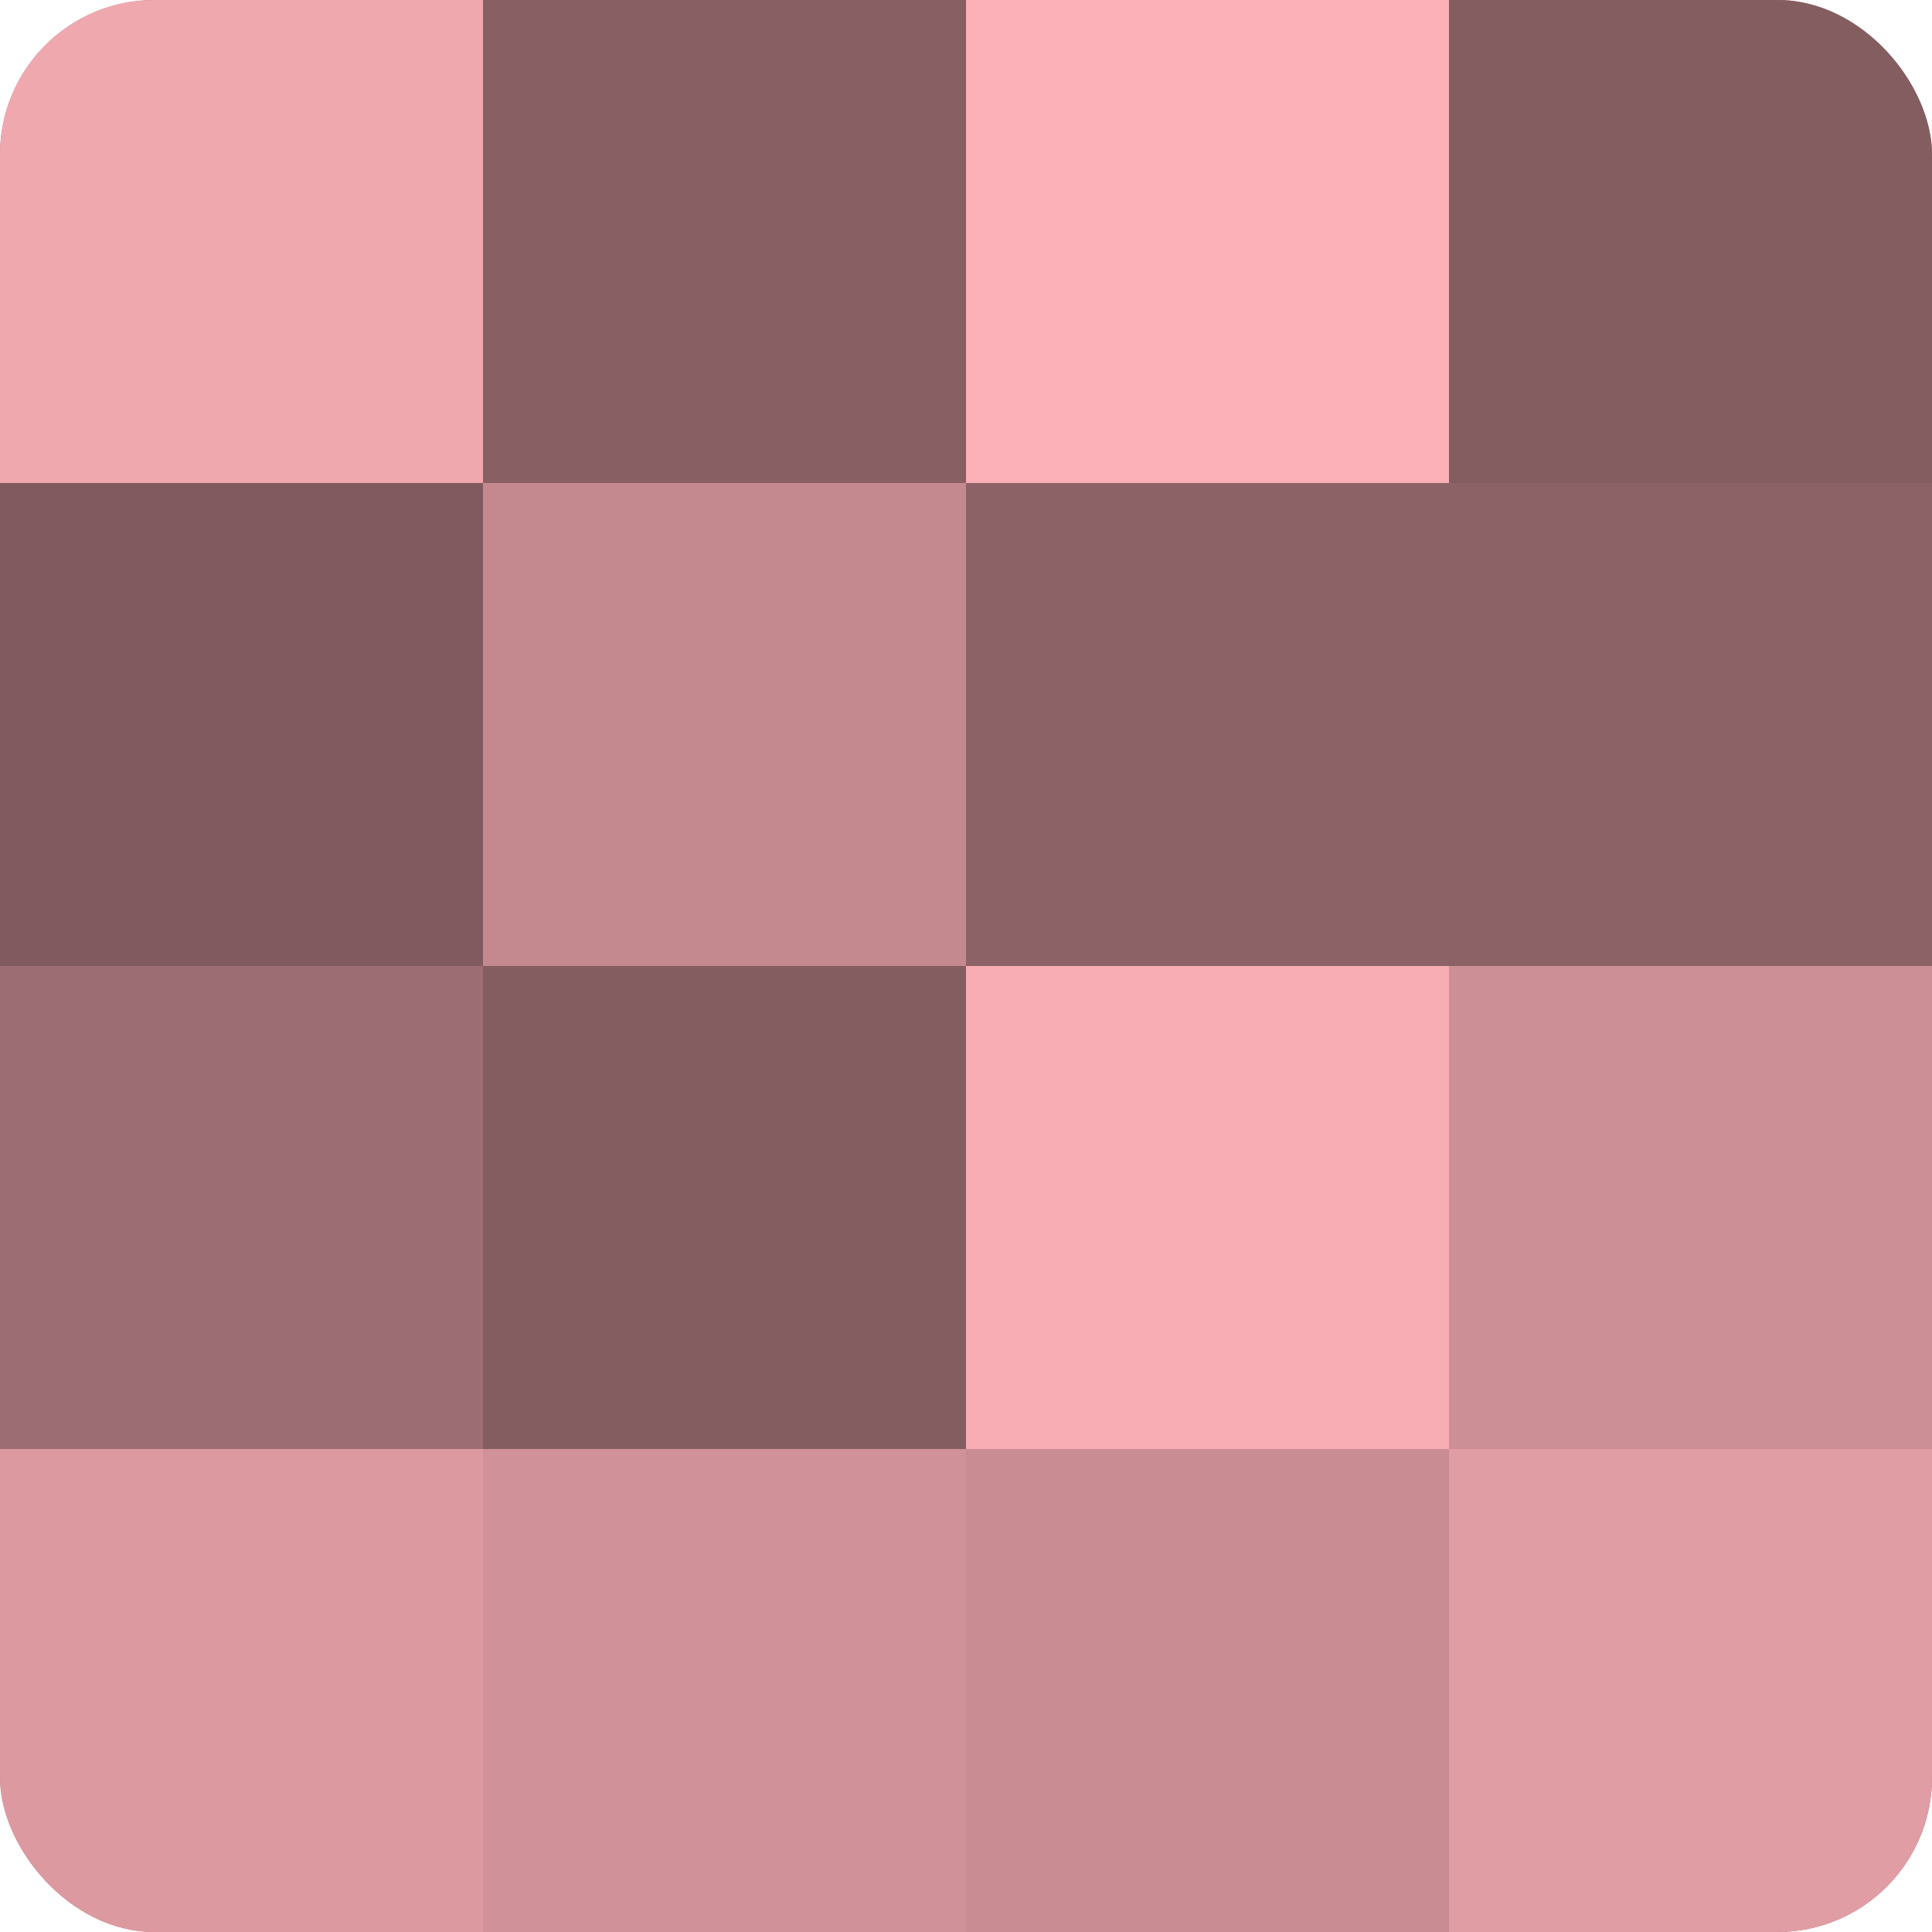
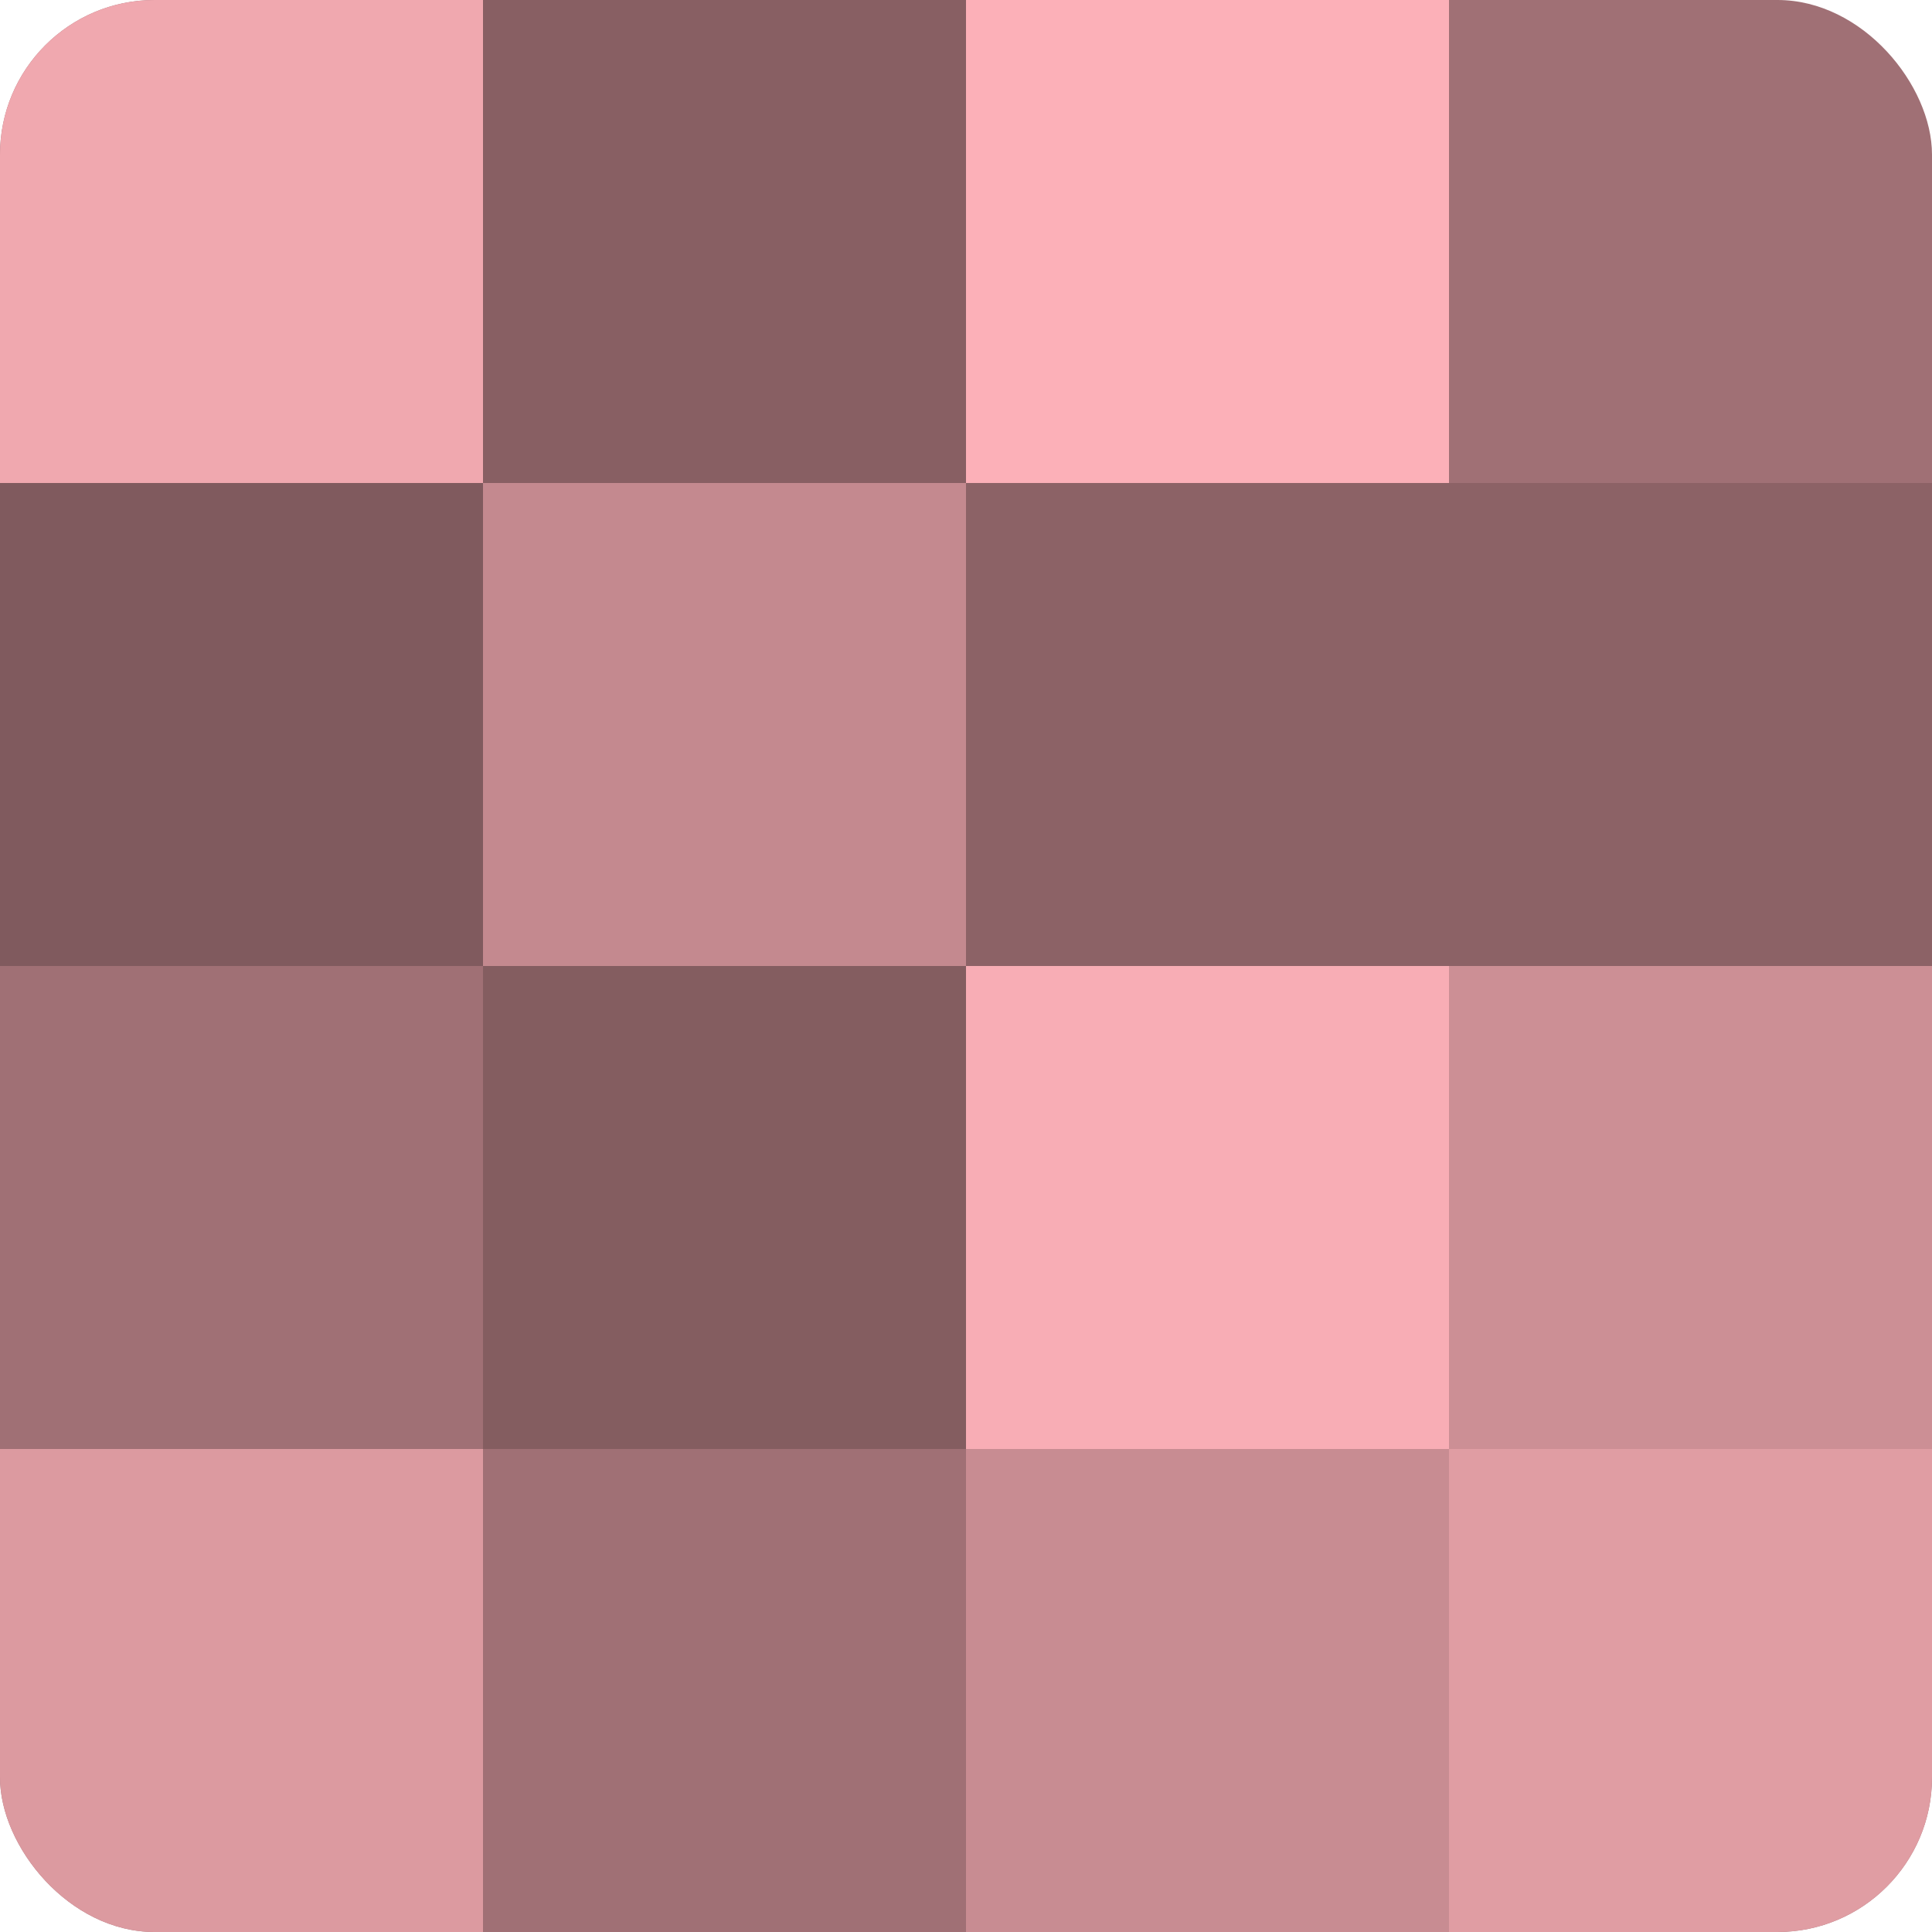
<svg xmlns="http://www.w3.org/2000/svg" width="60" height="60" viewBox="0 0 100 100" preserveAspectRatio="xMidYMid meet">
  <defs>
    <clipPath id="c" width="100" height="100">
      <rect width="100" height="100" rx="8" ry="8" />
    </clipPath>
  </defs>
  <g clip-path="url(#c)">
    <rect width="100" height="100" fill="#a07075" />
    <rect width="25" height="25" fill="#f0a8af" />
    <rect y="25" width="25" height="25" fill="#805a5e" />
-     <rect y="50" width="25" height="25" fill="#9c6d72" />
    <rect y="75" width="25" height="25" fill="#dc9aa0" />
    <rect x="25" width="25" height="25" fill="#885f63" />
    <rect x="25" y="25" width="25" height="25" fill="#c4898f" />
    <rect x="25" y="50" width="25" height="25" fill="#845d60" />
-     <rect x="25" y="75" width="25" height="25" fill="#d09298" />
    <rect x="50" width="25" height="25" fill="#fcb0b8" />
    <rect x="50" y="25" width="25" height="25" fill="#8c6266" />
    <rect x="50" y="50" width="25" height="25" fill="#f8adb5" />
    <rect x="50" y="75" width="25" height="25" fill="#c88c92" />
-     <rect x="75" width="25" height="25" fill="#845d60" />
    <rect x="75" y="25" width="25" height="25" fill="#8c6266" />
    <rect x="75" y="50" width="25" height="25" fill="#cc8f95" />
    <rect x="75" y="75" width="25" height="25" fill="#e09da3" />
  </g>
</svg>